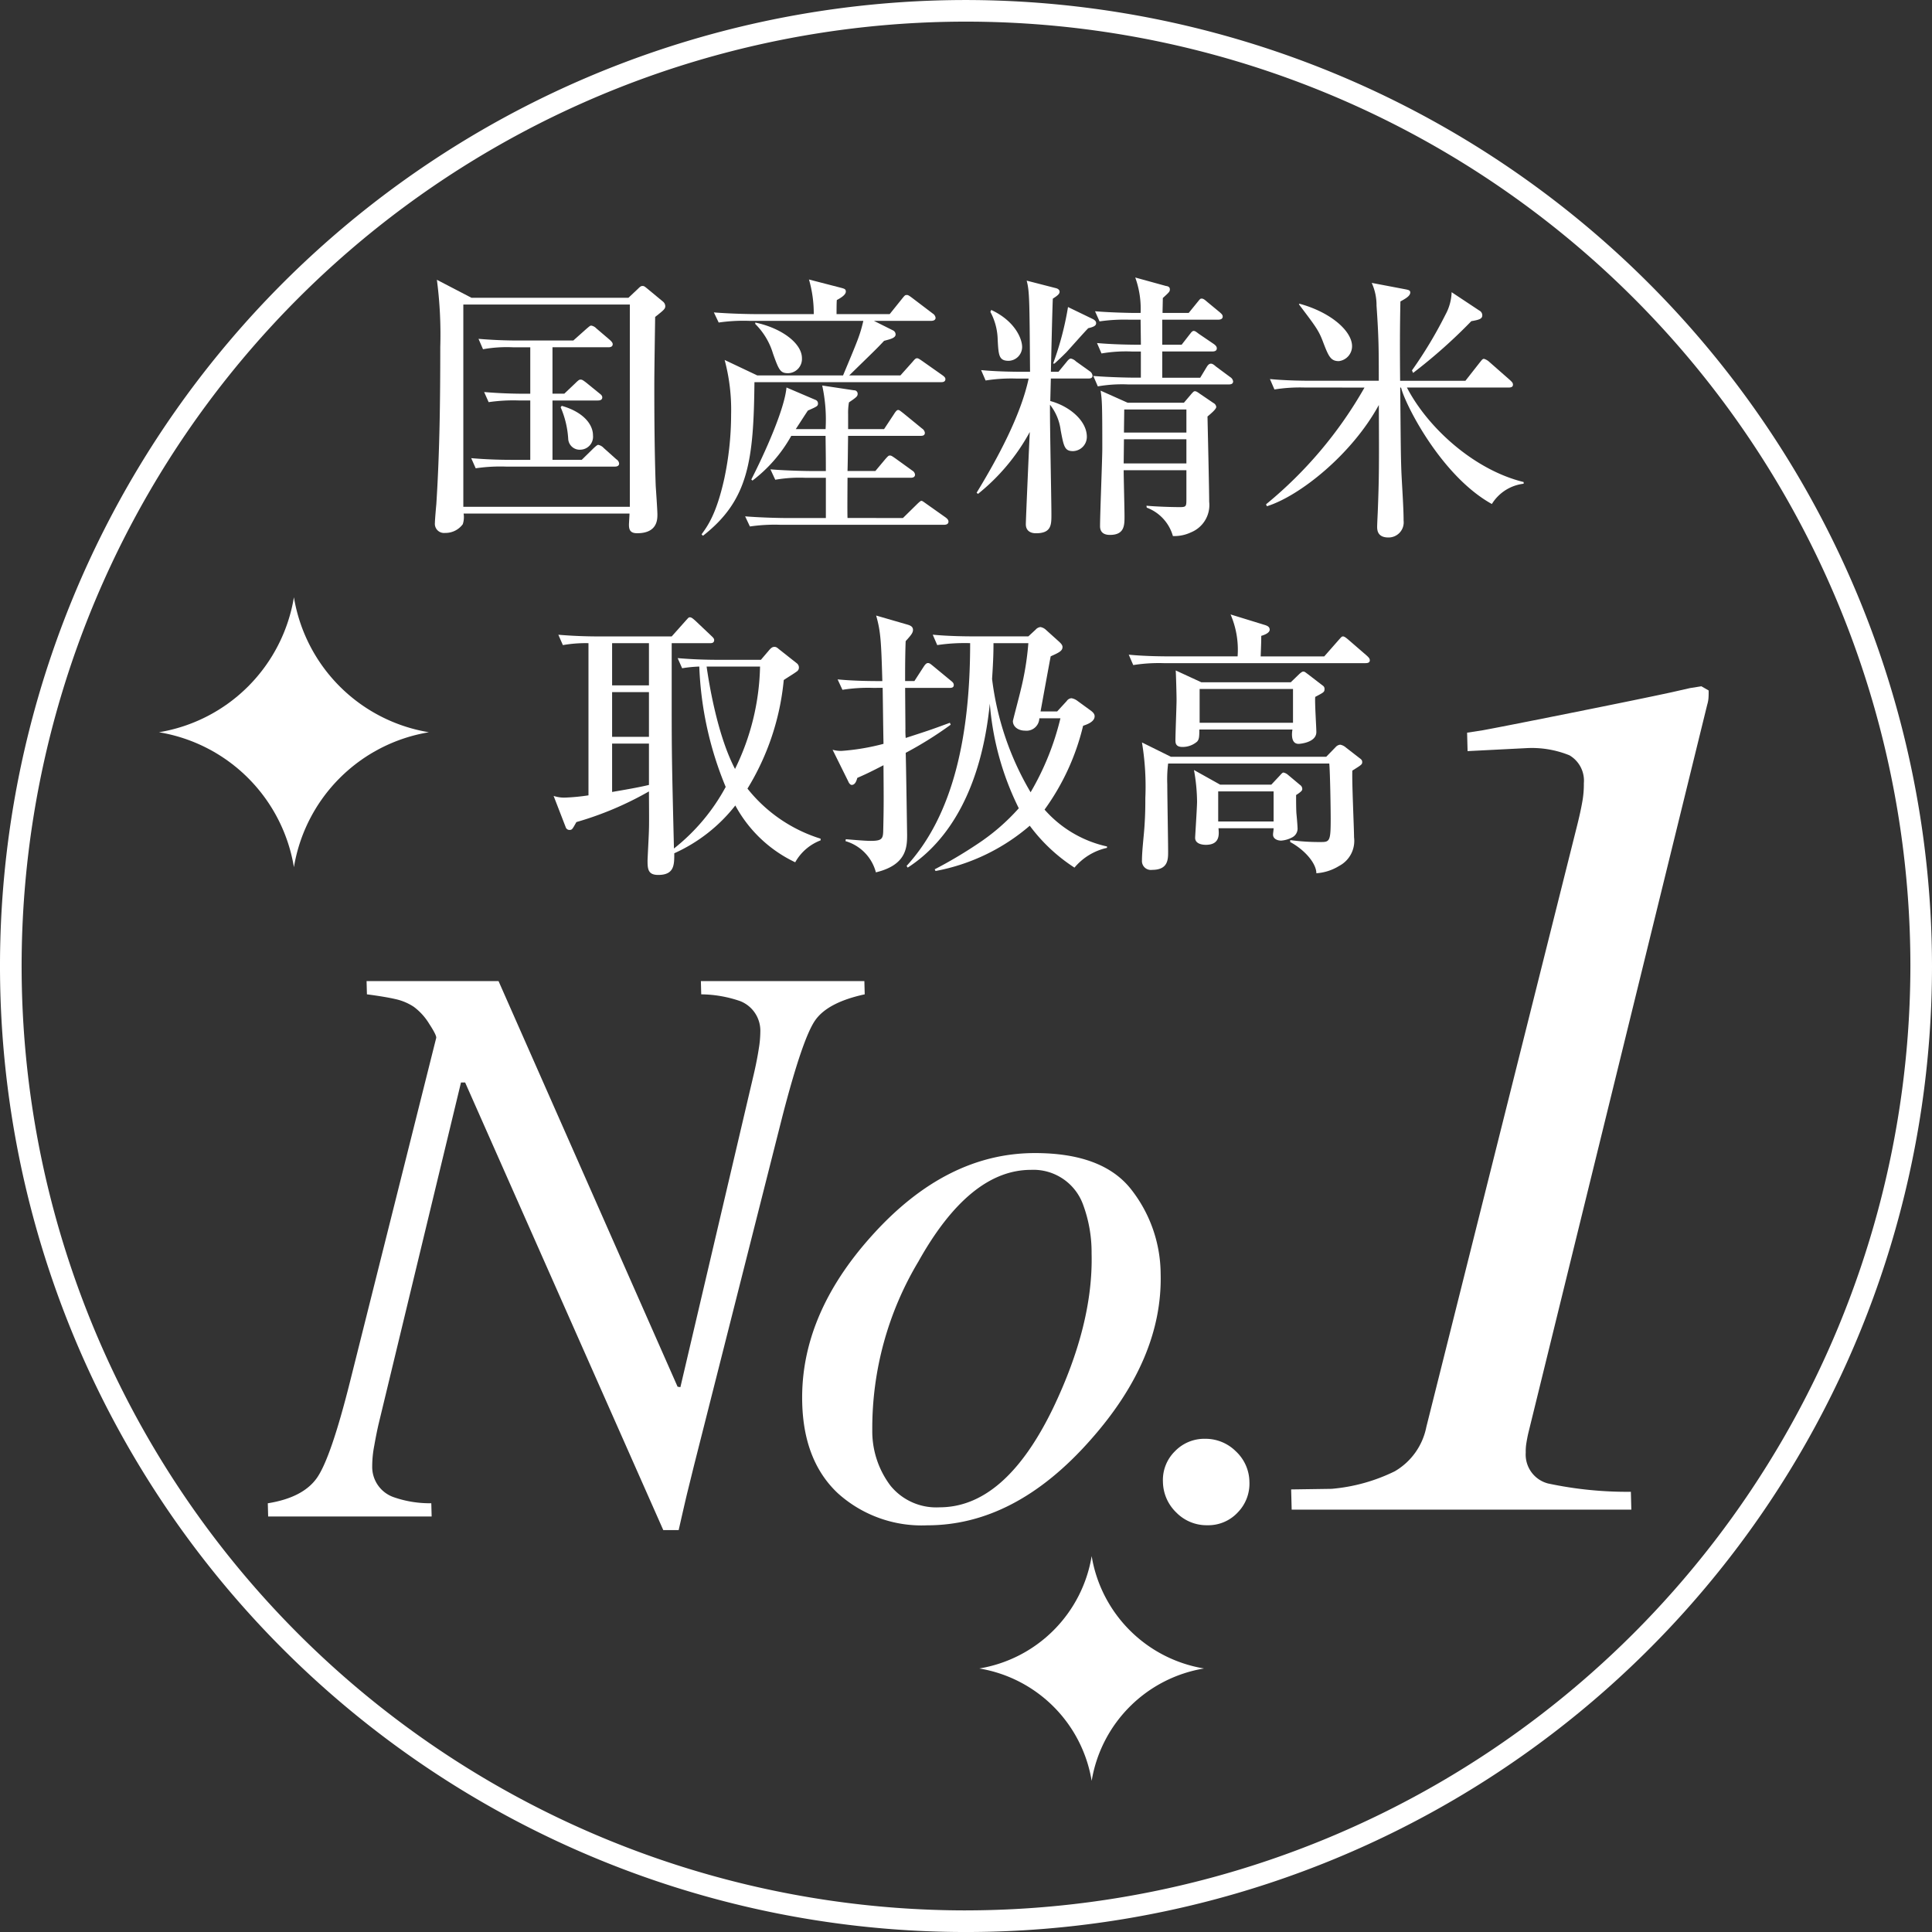
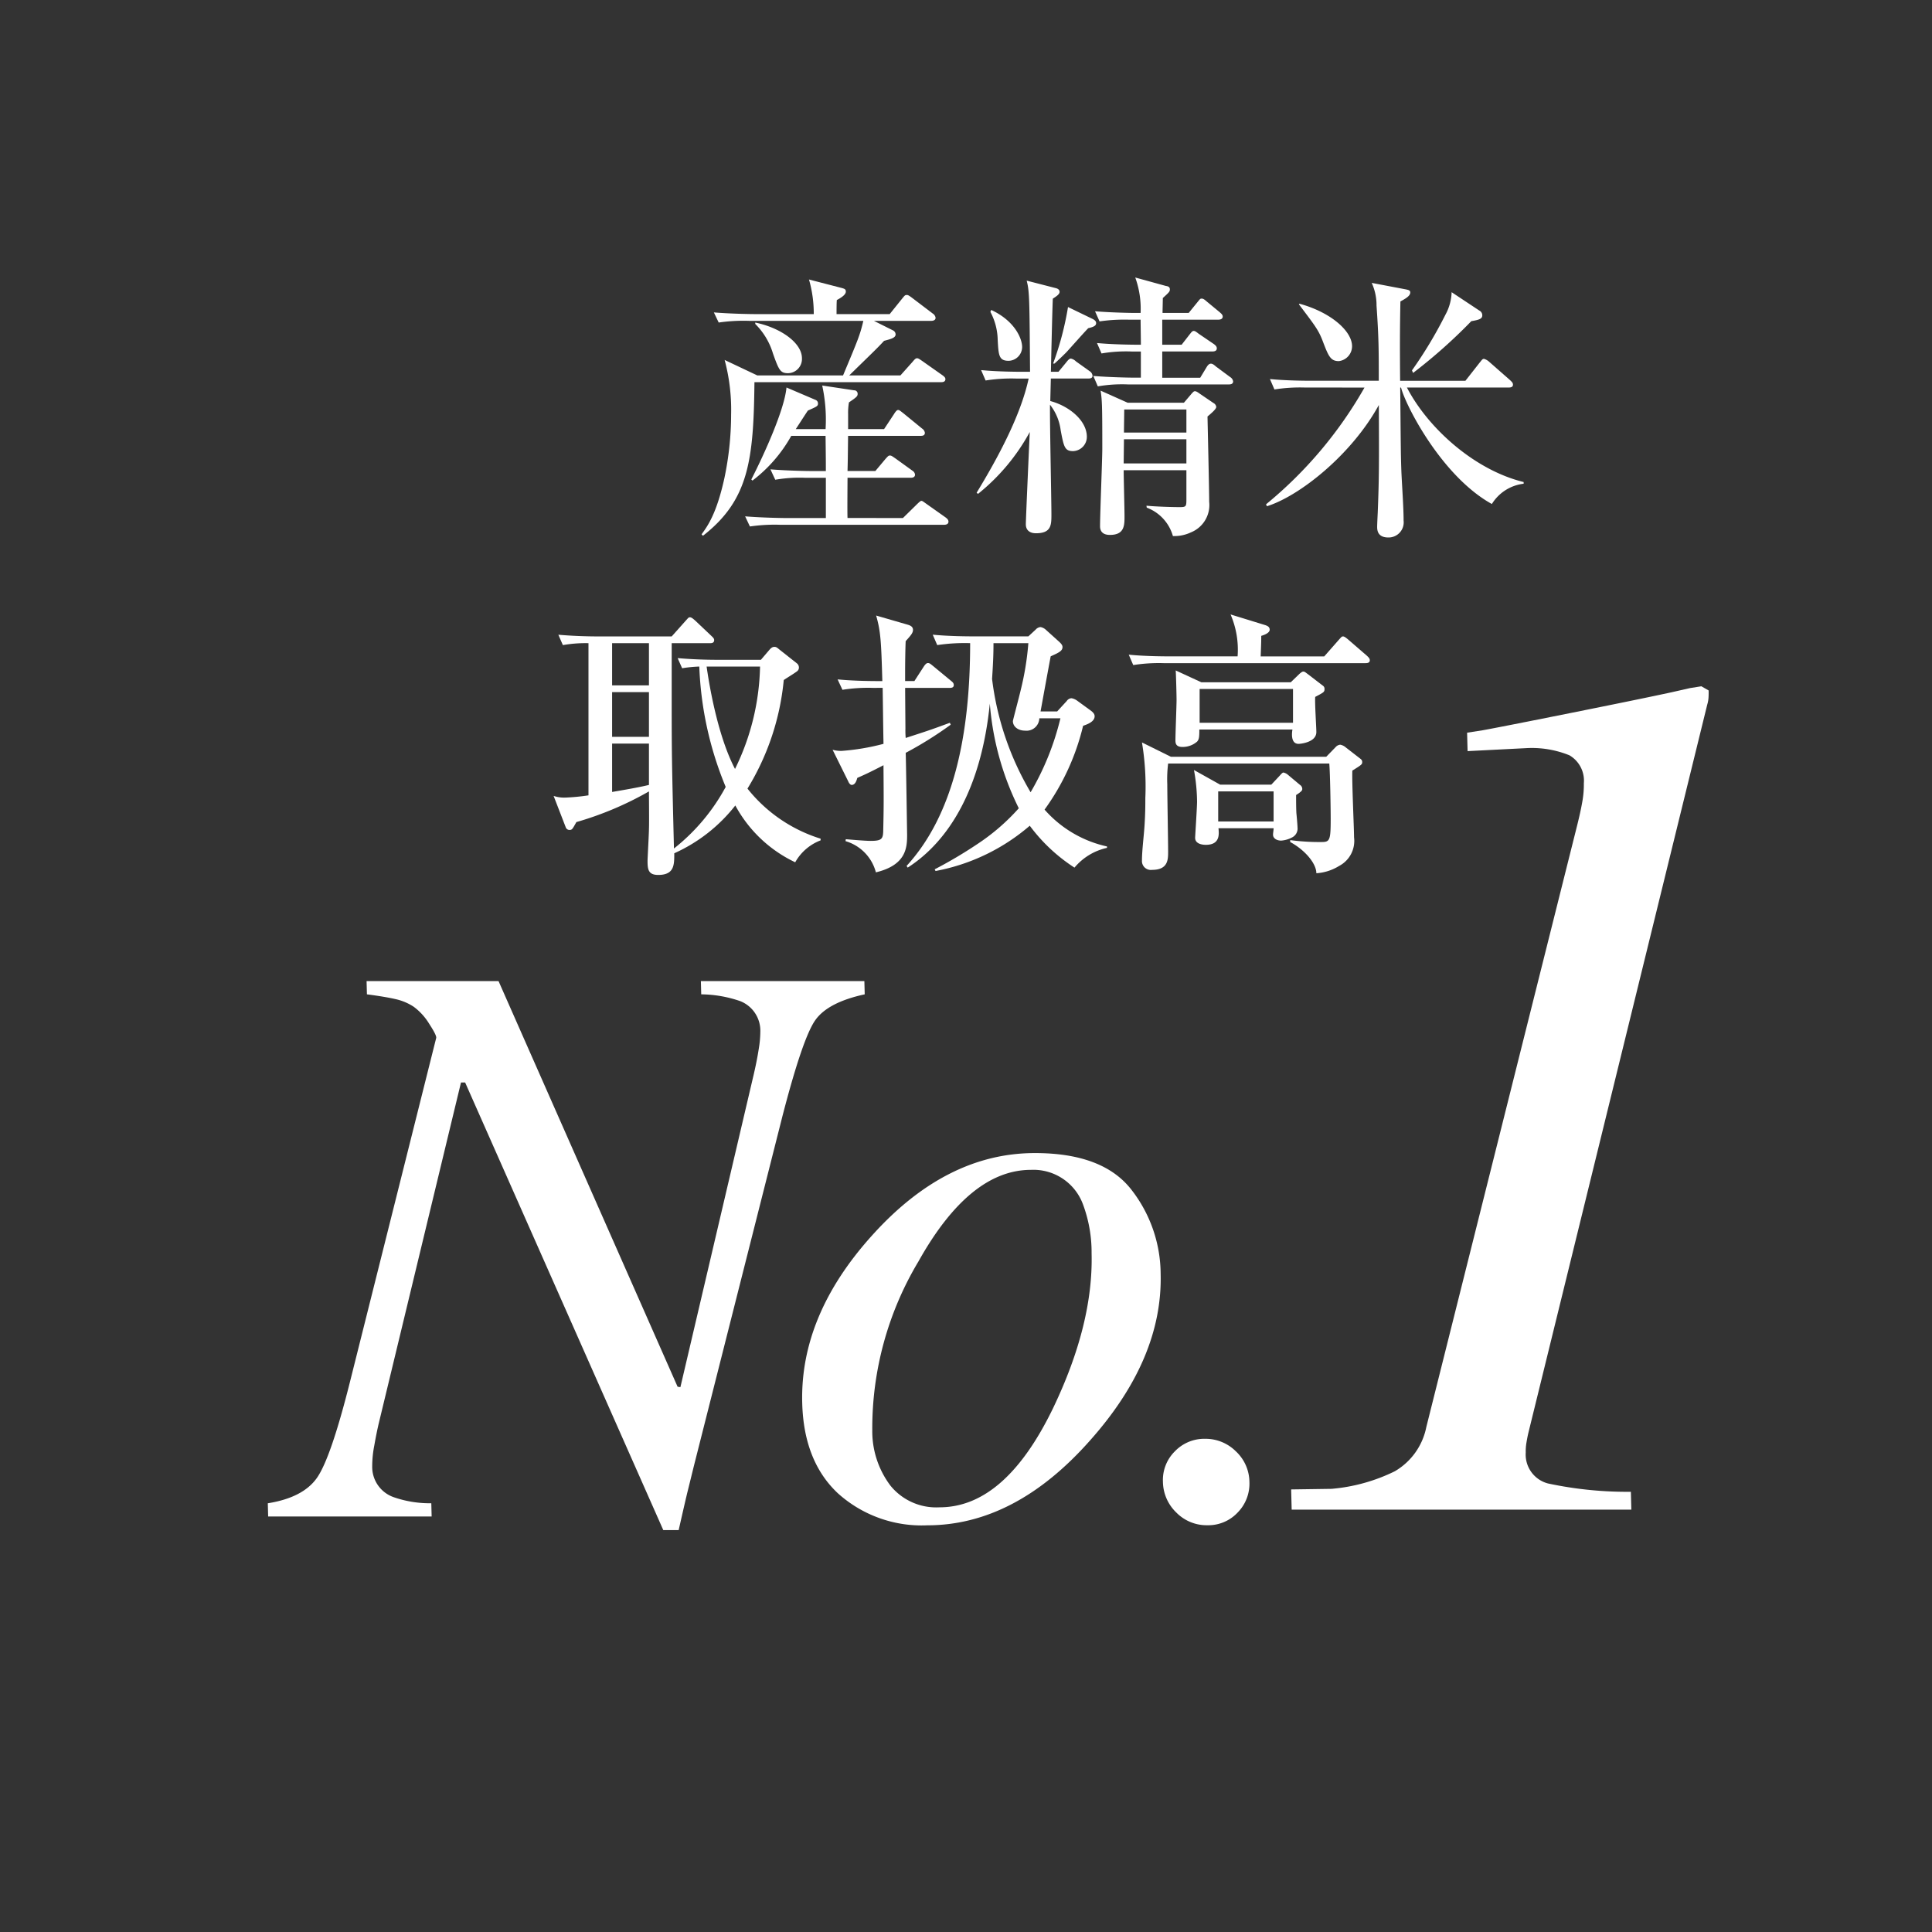
<svg xmlns="http://www.w3.org/2000/svg" width="200" height="200.004" viewBox="0 0 200 200.004">
  <rect x="0" y="0" width="200" height="200.004" fill="#333333" stroke="none" />
  <g transform="translate(100 100.002)">
    <g transform="translate(-100 -100.002)">
      <g transform="translate(0 0.002)">
-         <path d="M100,0A100,100,0,1,0,200,100,100.114,100.114,0,0,0,100,0Zm0,197.762A97.762,97.762,0,1,1,197.763,100,97.874,97.874,0,0,1,100,197.76Z" fill="#fff" />
-       </g>
+         </g>
      <g transform="translate(0 0.002)">
        <path d="M27.723,155.617q3.635-.581,5.075-2.614t3.431-9.956l8.924-35.592q.076-.249-.723-1.473a6.171,6.171,0,0,0-1.6-1.763,5.608,5.608,0,0,0-1.867-.788q-1.063-.249-2.979-.5l-.036-1.369H51.609l18.534,41.988.291.047,7.6-32.411q.336-1.451.513-2.613a10.922,10.922,0,0,0,.161-1.743,3.29,3.29,0,0,0-2.075-3.194,12.738,12.738,0,0,0-4.042-.705l-.036-1.369H89.479l.036,1.369q-3.837.83-5.135,2.7T81.009,115.5l-9.19,36.3q-.438,1.785-.639,2.593t-.924,4H68.663L48.152,112.059h-.431l-8.516,35.3q-.225.954-.459,2.281a11.1,11.1,0,0,0-.214,2.116,3.313,3.313,0,0,0,2.242,3.236,11.353,11.353,0,0,0,3.874.622l.036,1.369H27.759Z" fill="#fff" />
        <path d="M117.057,123.073a14.279,14.279,0,0,1,3.092,8.774q.231,8.795-7.3,17.257-7.776,8.794-16.86,8.794a12.959,12.959,0,0,1-9.255-3.318q-3.531-3.318-3.688-9.334Q82.8,136.16,90.3,127.864q7.659-8.5,16.827-8.5Q114.1,119.36,117.057,123.073Zm-24.893,30.7a6.1,6.1,0,0,0,5.1,2.261q6.762,0,11.721-10.205,4.209-8.752,4.016-16.1a14.194,14.194,0,0,0-.878-5.019,5.465,5.465,0,0,0-5.4-3.609q-6.347,0-11.656,9.5a33.611,33.611,0,0,0-4.769,17.465A9.348,9.348,0,0,0,92.164,153.771Z" fill="#fff" />
        <path d="M121.766,156.569a4.486,4.486,0,0,1-1.379-3.174,4.162,4.162,0,0,1,1.232-3.153,4.218,4.218,0,0,1,3.126-1.3,4.446,4.446,0,0,1,3.194,1.3,4.387,4.387,0,0,1,1.4,3.153,4.264,4.264,0,0,1-1.212,3.174,4.169,4.169,0,0,1-3.145,1.321A4.392,4.392,0,0,1,121.766,156.569Z" fill="#fff" />
      </g>
      <g transform="translate(0 0.002)">
        <path d="M133.659,154.183l4.186-.061a18.36,18.36,0,0,0,6.542-1.817,6.834,6.834,0,0,0,3.267-4.588l15.563-62.079q.39-1.539.578-2.618a9.9,9.9,0,0,0,.164-1.94,3.038,3.038,0,0,0-1.492-2.894,10.368,10.368,0,0,0-4.515-.739l-6.028.307-.05-1.909,1.594-.246q1.716-.308,9.094-1.786t10.5-2.156l1.9-.431,1.164-.185.75.432q.011.369-.011.739a3.156,3.156,0,0,1-.135.739L158.2,148.394c-.074.329-.136.658-.189.986a5.269,5.269,0,0,0-.067.985,3.092,3.092,0,0,0,2.3,3.2,39.1,39.1,0,0,0,8.583.862l.049,1.847H133.714Z" fill="#fff" />
      </g>
      <g transform="translate(0 0.002)">
-         <path d="M67.821,32.807c-.087,5.852-.087,6.493-.087,7.279,0,3.261.029,6.959.145,10.191.029.466.175,2.533.175,2.97,0,.524,0,1.951-2.1,1.951-.7,0-.845-.35-.845-.874,0-.175.058-.99.058-1.165H47.992a2.327,2.327,0,0,1-.087,1.107,2.213,2.213,0,0,1-1.834.9.947.947,0,0,1-1.049-1.048c0-.291.117-1.63.146-1.921.349-5.416.408-10.832.408-16.277a43.367,43.367,0,0,0-.35-6.959l3.582,1.864H65.055l.99-.932c.233-.233.32-.291.466-.291.174,0,.233.058.553.32L68.607,31.2a.641.641,0,0,1,.262.466C68.869,31.962,68.782,32.05,67.821,32.807ZM65.2,31.525H47.963V52.461H65.2ZM63.657,48.3H52.389a17.573,17.573,0,0,0-3.145.175l-.465-1.049c1.368.117,2.766.175,4.134.175h1.98V41.454H53.728a17.654,17.654,0,0,0-3.144.175l-.466-1.048c1.368.116,2.766.175,4.134.175h.641V35.951H53.146a13.958,13.958,0,0,0-3.145.2l-.465-1.077c1.368.116,2.766.174,4.134.174h5.678l1.339-1.193c.379-.321.408-.35.525-.35a.952.952,0,0,1,.524.291l1.4,1.194c.117.117.291.262.291.437,0,.291-.291.32-.436.32H57.193v4.805h1.223l1.165-1.107c.378-.378.437-.349.524-.349.146,0,.2.029.553.291L62.027,40.7c.145.117.32.233.32.437,0,.291-.291.32-.466.32H57.193V47.6h3.028L61.444,46.4c.35-.32.408-.349.495-.349a1.044,1.044,0,0,1,.554.32L63.8,47.54a.6.6,0,0,1,.291.436C64.094,48.268,63.8,48.3,63.657,48.3Zm-3.61-1.747a1.19,1.19,0,0,1-1.223-1.078,9.654,9.654,0,0,0-.786-3.319l.116-.145c2.242.64,3.232,1.921,3.232,3.057A1.342,1.342,0,0,1,60.047,46.55Z" fill="#fff" />
        <path d="M92.1,32.515l1.31-1.63c.262-.32.291-.35.466-.35.087,0,.146,0,.5.263l2.184,1.659a.622.622,0,0,1,.291.437c0,.262-.262.32-.466.32H90.471l1.98.99a.472.472,0,0,1,.262.408c0,.378-.553.495-1.193.669-.787.845-1.078,1.107-3.611,3.582h5.3l1.252-1.4c.262-.32.35-.378.466-.378s.175.029.554.291l2.067,1.456c.2.145.32.262.32.407,0,.292-.262.321-.437.321H78.1c-.088,8.065-.583,12.2-5.329,15.9l-.145-.146c.611-.844,1.543-2.1,2.358-5.794a32.053,32.053,0,0,0,.7-6.61,19.893,19.893,0,0,0-.67-5.649l3.378,1.6h8.881c1.572-3.756,1.747-4.164,2.1-5.649H77.544a17.764,17.764,0,0,0-3.145.175l-.5-1.048c1.776.145,3.843.174,4.164.174H84.24a12.678,12.678,0,0,0-.495-3.581l3.378.874c.291.087.437.116.437.378,0,.349-.554.67-.932.874-.029.262-.029,1.164-.029,1.455Zm1.369,21.11,1.426-1.4c.029-.029.379-.379.466-.379.117,0,.146.029.553.32l1.98,1.4c.146.116.291.233.291.437,0,.262-.262.32-.436.32H80.775a17.759,17.759,0,0,0-3.144.175l-.495-1.048c1.776.145,3.843.174,4.164.174h4.193V49.461H83.4a14.676,14.676,0,0,0-3.145.2l-.5-1.077c1.777.146,3.844.175,4.164.175h1.573c0-.932,0-1.194-.03-3.64H81.911a14.956,14.956,0,0,1-4.018,4.63l-.117-.117c1.369-2.679,3.436-7.25,3.64-9.521l3,1.281a.393.393,0,0,1,.262.349c0,.292-.058.321-1.048.758-.349.524-.437.669-1.252,1.921h3.086a16.622,16.622,0,0,0-.349-4.513l3.29.495a.357.357,0,0,1,.379.35c0,.262-.088.349-.9.9a6.2,6.2,0,0,0-.087,1.223v1.543H91.52l1.019-1.543c.233-.378.349-.437.436-.437.117,0,.175.059.554.35l1.922,1.572a.629.629,0,0,1,.291.437c0,.291-.233.32-.437.32H87.793c-.029,2.359-.029,2.621-.058,3.64h2.882l1.048-1.252c.291-.321.321-.35.466-.35.117,0,.175.029.553.291l1.776,1.282a.535.535,0,0,1,.262.407c0,.262-.232.32-.436.32H87.735c0,.641-.03,3.553,0,4.164ZM78.184,33.389c2.562.524,4.833,2.067,4.833,3.7a1.473,1.473,0,0,1-1.426,1.543c-.816,0-.961-.32-1.573-2.038a7.218,7.218,0,0,0-1.834-3.058Z" fill="#fff" />
        <path d="M112.656,39.183h-3.873l-.058,2.33c1.98.524,3.785,2.038,3.785,3.7a1.477,1.477,0,0,1-1.426,1.485c-.874,0-.961-.465-1.282-2.154a5.358,5.358,0,0,0-1.106-2.65c-.029,1.805.146,9.725.146,11.356,0,1.077,0,1.951-1.6,1.951-.611,0-1.048-.292-1.048-.932,0-.466.349-8.357.408-9.551a21.171,21.171,0,0,1-5.358,6.406l-.146-.116c2.184-3.582,4.572-8.007,5.387-11.822h-1.31a16.972,16.972,0,0,0-3.145.2l-.466-1.077c1.776.174,3.815.174,4.135.174h.932c-.058-7.483-.058-8.327-.35-9.434l3.058.787c.2.058.349.174.349.378,0,.233-.291.437-.7.7-.058,1.194-.174,6.493-.2,7.57h.786l.816-.99c.116-.145.291-.378.466-.378a1.061,1.061,0,0,1,.524.291l1.427,1.019a.627.627,0,0,1,.291.466C113.093,39.154,112.86,39.183,112.656,39.183Zm-8.24-1.834c-1.019,0-1.048-.582-1.136-2.184a6.348,6.348,0,0,0-.757-2.882l.088-.2c2.445,1.135,3.2,2.97,3.2,3.843A1.439,1.439,0,0,1,104.416,37.349Zm8.24-3.378c-.379.379-1.951,2.155-2.271,2.5-.524.524-.874.845-1.223,1.165h-.146a31.653,31.653,0,0,0,1.544-5.853l2.591,1.253c.145.087.32.2.32.407C113.471,33.68,113.3,33.826,112.656,33.971Zm14.529,5.824H116.791a14.6,14.6,0,0,0-3.145.2l-.466-1.078c1.776.146,3.814.175,4.135.175h.786V36.388h-.9a14.918,14.918,0,0,0-3.173.2l-.466-1.078c1.63.146,3.377.175,4.542.175,0-.408-.029-2.242-.029-2.591h-1.107a17.893,17.893,0,0,0-3.144.174l-.466-1.048c1.747.146,3.814.175,4.134.175h.583a9.518,9.518,0,0,0-.554-3.669l3.174.874c.2.029.408.087.408.349,0,.233-.058.291-.728.9,0,.233-.029,1.31-.029,1.543h2.708l.9-1.107c.262-.32.292-.378.437-.378.175,0,.32.116.553.32l1.34,1.107c.116.116.291.233.291.436,0,.263-.262.321-.466.321h-5.794v2.591h2.009l.815-1.048c.146-.175.262-.379.437-.379s.378.2.553.321l1.543,1.048c.146.116.291.233.291.437,0,.262-.233.32-.436.32h-5.212V39.1h3.931l.669-1.107c.088-.145.233-.349.437-.349s.378.175.553.32l1.456,1.078a.624.624,0,0,1,.291.436C127.651,39.765,127.389,39.795,127.185,39.795ZM125,43.114c.029,1.4.174,7.57.174,8.822a3.053,3.053,0,0,1-1.892,3.174,4.008,4.008,0,0,1-1.864.379,4.42,4.42,0,0,0-2.708-2.941l-.029-.2c.874.087,2.5.146,3.465.146.67,0,.67-.088.67-.9V48.675h-6.493c0,.757.087,4.048.087,4.746,0,.961,0,1.951-1.514,1.951-.611,0-1.019-.262-1.019-.9,0-1.282.233-6.9.233-8.066,0-4.629-.029-4.979-.175-5.969l2.8,1.252h5.824l.815-.961c.116-.116.2-.232.32-.232.175,0,.379.174.554.291l1.368.931a.526.526,0,0,1,.291.408C125.9,42.357,125.38,42.794,125,43.114Zm-2.184,2.358h-6.464l-.029,2.5h6.493Zm0-3.086h-6.435c0,.233-.029,2.009-.029,2.388h6.464Z" fill="#fff" />
        <path d="M135.073,40.115a16.867,16.867,0,0,0-3.144.2l-.466-1.078c1.776.175,3.814.175,4.135.175h7.133c0-3.2,0-4.4-.233-7.774A5.558,5.558,0,0,0,142,29.283l3.523.67c.262.058.466.088.466.32,0,.35-.436.612-1.019.932-.058,2.883-.058,4.8-.029,8.211H151.7l1.485-1.893c.175-.2.262-.378.437-.378a1.361,1.361,0,0,1,.553.32l2.155,1.893c.174.175.291.262.291.466,0,.262-.262.291-.437.291h-10.54c2.155,4.164,6.959,8.531,12.083,9.783v.175a4.478,4.478,0,0,0-3.29,2.1c-5.212-2.882-8.968-10.278-9.4-12.054h-.087c.058,6.231.058,6.9.117,8.589.058,1.456.233,3.757.233,5.183a1.564,1.564,0,0,1-1.573,1.747c-1.164,0-1.164-.815-1.164-1.135,0-.117.029-.816.058-1.4.145-3.669.145-4.95.116-11.181-2.795,5.125-8.211,9.434-11.588,10.482l-.088-.2a43.188,43.188,0,0,0,10.191-12.084Zm-.553-8.677c3.29.9,5.445,2.854,5.445,4.4a1.553,1.553,0,0,1-1.368,1.543c-.874,0-1.078-.524-1.689-2.126-.437-1.135-.845-1.63-2.446-3.756Zm18.606.7a.554.554,0,0,1,.32.495c0,.349-.262.466-1.135.611a54.322,54.322,0,0,1-6.028,5.358l-.116-.262a44.2,44.2,0,0,0,3.465-5.765,5.173,5.173,0,0,0,.64-2.33Z" fill="#fff" />
        <path d="M82.32,89.261a13.721,13.721,0,0,1-6.2-5.881A16.749,16.749,0,0,1,69.8,88.329c0,1.165.029,2.242-1.66,2.242-1.019,0-1.106-.553-1.106-1.455,0-.292.145-2.825.145-3.291.029-.553,0-3.29,0-3.9A34.044,34.044,0,0,1,59.667,85.1c-.408.727-.437.815-.728.815a.412.412,0,0,1-.379-.291L57.309,82.39a3.409,3.409,0,0,0,1.222.174,21.183,21.183,0,0,0,2.388-.233V66.579a13.572,13.572,0,0,0-2.65.2L57.8,65.706c1.368.116,2.766.174,4.134.174h7.6l1.426-1.6c.321-.35.321-.379.466-.379.175,0,.379.2.553.35l1.689,1.6c.117.117.262.233.262.408,0,.32-.291.32-.436.32h-3.96V72.9c0,5.473.029,6.4.233,14.936a20.535,20.535,0,0,0,5.357-6.376A35.862,35.862,0,0,1,72.391,69a13.56,13.56,0,0,0-1.776.175l-.466-1.049c1.369.117,2.766.175,4.135.175h4.484l.844-.99c.175-.2.32-.349.553-.349.175,0,.262.058.5.262l1.806,1.426a.554.554,0,0,1,.232.437.474.474,0,0,1-.2.408c-.35.262-.99.64-1.369.9a26.215,26.215,0,0,1-3.756,11.24,15.561,15.561,0,0,0,7.57,5.182v.175A5.086,5.086,0,0,0,82.32,89.261ZM67.179,66.579H63.365v4.368h3.814Zm0,5.066H63.365v4.63h3.814Zm0,5.329H63.365v5.008c1.164-.2,2.737-.466,3.814-.728ZM73.76,69h-.612c.175,1.223,1.019,6.93,2.941,10.6A25.11,25.11,0,0,0,78.68,69Z" fill="#fff" />
        <path d="M98.3,71.209H93.7c0,.669.029,3.931.029,4.222a8.536,8.536,0,0,0,.029.96c2.155-.7,2.534-.815,4.572-1.572l.087.2a38.718,38.718,0,0,1-4.659,2.912c.03.611.146,8.444.146,8.5,0,1.31-.087,3.115-3.232,3.872a4.572,4.572,0,0,0-3.145-3.231l.03-.2c.349.029,1.979.174,2.562.174,1.135,0,1.281-.2,1.31-.961.058-2.533.058-2.969.029-6.871-1.514.786-1.98.99-2.708,1.31-.058.175-.174.728-.582.728-.175,0-.32-.262-.349-.349L86.19,77.614a3.246,3.246,0,0,0,.932.117A23.3,23.3,0,0,0,91.46,77c-.029-1.4-.058-3.843-.087-5.794H90.354a16.88,16.88,0,0,0-3.145.2l-.5-1.078c1.776.175,3.843.175,4.164.175h.466c-.117-4.135-.175-5.154-.641-6.784l3.319.961c.146.058.495.145.495.524,0,.32-.233.582-.757,1.164-.029.554-.058,2.126-.058,3.2v.932h.961l.961-1.485c.116-.175.262-.379.437-.379s.262.088.553.321l1.834,1.514c.146.116.291.233.291.437C98.739,71.18,98.506,71.209,98.3,71.209ZM111.23,89.814a17.721,17.721,0,0,1-4.629-4.338,20.778,20.778,0,0,1-9.754,4.688l-.088-.175a46.024,46.024,0,0,0,4.426-2.62,21.75,21.75,0,0,0,4.28-3.7,29.537,29.537,0,0,1-3-10.832c-.873,8.735-4.193,14.209-8.5,16.975l-.116-.174c4.862-5.3,6.58-13.54,6.58-23.061a19.168,19.168,0,0,0-3.407.2l-.465-1.077c1.776.174,3.814.174,4.134.174h5.765l.757-.7a.753.753,0,0,1,.5-.263,1.12,1.12,0,0,1,.5.233l1.456,1.311c.175.174.321.32.321.524,0,.407-.379.582-1.223.961-.175.9-.9,4.891-1.049,5.707h1.718l.99-1.078a.632.632,0,0,1,.5-.291,1.421,1.421,0,0,1,.553.233l1.4,1.019c.32.233.437.408.437.611,0,.612-.874.874-1.194.991a24.473,24.473,0,0,1-3.989,8.676,12.037,12.037,0,0,0,6.464,3.815v.145A6.09,6.09,0,0,0,111.23,89.814Zm-3.639-15.461a1.327,1.327,0,0,1-1.485,1.281c-.7,0-1.252-.407-1.252-.99,0-.087.7-2.707.815-3.231a29.521,29.521,0,0,0,.786-4.834h-3.61c0,.612,0,1.514-.146,3.7a30.175,30.175,0,0,0,3.989,11.734,28.05,28.05,0,0,0,3.087-7.658Z" fill="#fff" />
        <path d="M141.364,68.646H120.458a16.972,16.972,0,0,0-3.145.2l-.465-1.077c1.747.175,3.814.175,4.134.175h7.134a9.219,9.219,0,0,0-.728-4.339L131,64.716c.146.058.437.145.437.466,0,.349-.582.553-.873.64,0,.5,0,.582-.059,2.126h6.581l1.485-1.689c.291-.321.32-.379.466-.379s.378.2.524.321l1.951,1.688c.145.146.291.262.291.466C141.8,68.617,141.539,68.646,141.364,68.646Zm-1.369,11.123c-.058,1.107.175,5.911.175,6.9a2.927,2.927,0,0,1-1.543,2.97,5.118,5.118,0,0,1-2.359.757c0-1.019-1.193-2.417-2.707-3.232v-.2a22.4,22.4,0,0,0,3.261.2c.844,0,.931-.2.931-2.388,0-1.077-.058-4.746-.145-5.736H120.924a13.3,13.3,0,0,0-.087,2.155c0,1.106.087,5.969.087,6.959,0,.815,0,1.892-1.66,1.892a.921.921,0,0,1-1.048-.99c0-.99.2-2.562.262-3.552.087-1.31.087-2.184.087-2.912a27.739,27.739,0,0,0-.349-5.736l3,1.485h16.073l.99-1.019a.714.714,0,0,1,.466-.233,1.225,1.225,0,0,1,.582.292l1.427,1.106c.2.145.262.233.262.408C141.015,79.129,140.927,79.187,139.995,79.769Zm-3.843-7.629c-.058.554.116,3.116.116,3.64,0,1.107-1.746,1.223-1.834,1.223-.9,0-.67-1.31-.64-1.485h-9.638c0,.786-.029,1.019-.233,1.252a2.3,2.3,0,0,1-1.514.553c-.728,0-.728-.436-.728-.728,0-.64.116-3.552.116-4.134,0-.554-.058-2.708-.087-3.058l2.65,1.223h9.259l.844-.815c.088-.087.321-.291.437-.291.175,0,.2.058.524.291l1.514,1.165a.379.379,0,0,1,.175.349C137.113,71.645,137.026,71.675,136.152,72.14ZM134.172,82.3c0,.583,0,1.252.029,1.864.029.262.117,1.281.117,1.485a1.022,1.022,0,0,1-.524,1.019,2.854,2.854,0,0,1-1.165.349c-.466,0-.845-.233-.845-.611,0-.175.059-.466.059-.67h-5.707c.058.611.175,1.718-1.31,1.718-.408,0-1.107-.116-1.107-.728,0-.146.2-3.174.2-3.756a19,19,0,0,0-.32-3.261l2.708,1.514h5.3l.873-.932c.175-.2.292-.32.379-.32a1.008,1.008,0,0,1,.466.233l1.252,1.048a.5.5,0,0,1,.233.408C134.813,81.778,134.813,81.895,134.172,82.3Zm-.32-10.977h-9.667v3.494h9.667Zm-2.009,10.6h-5.736v3.115h5.736Z" fill="#fff" />
      </g>
-       <path d="M16.455,75.8A16.968,16.968,0,0,0,30.427,61.827,16.967,16.967,0,0,0,44.4,75.8,16.964,16.964,0,0,0,30.427,89.77,16.965,16.965,0,0,0,16.455,75.8Z" transform="translate(0 0.002)" fill="#fff" />
-       <path d="M101.375,172.718a14.126,14.126,0,0,0,11.634-11.633,14.125,14.125,0,0,0,11.633,11.633,14.127,14.127,0,0,0-11.633,11.634A14.128,14.128,0,0,0,101.375,172.718Z" transform="translate(0 0.002)" fill="#fff" />
    </g>
  </g>
</svg>